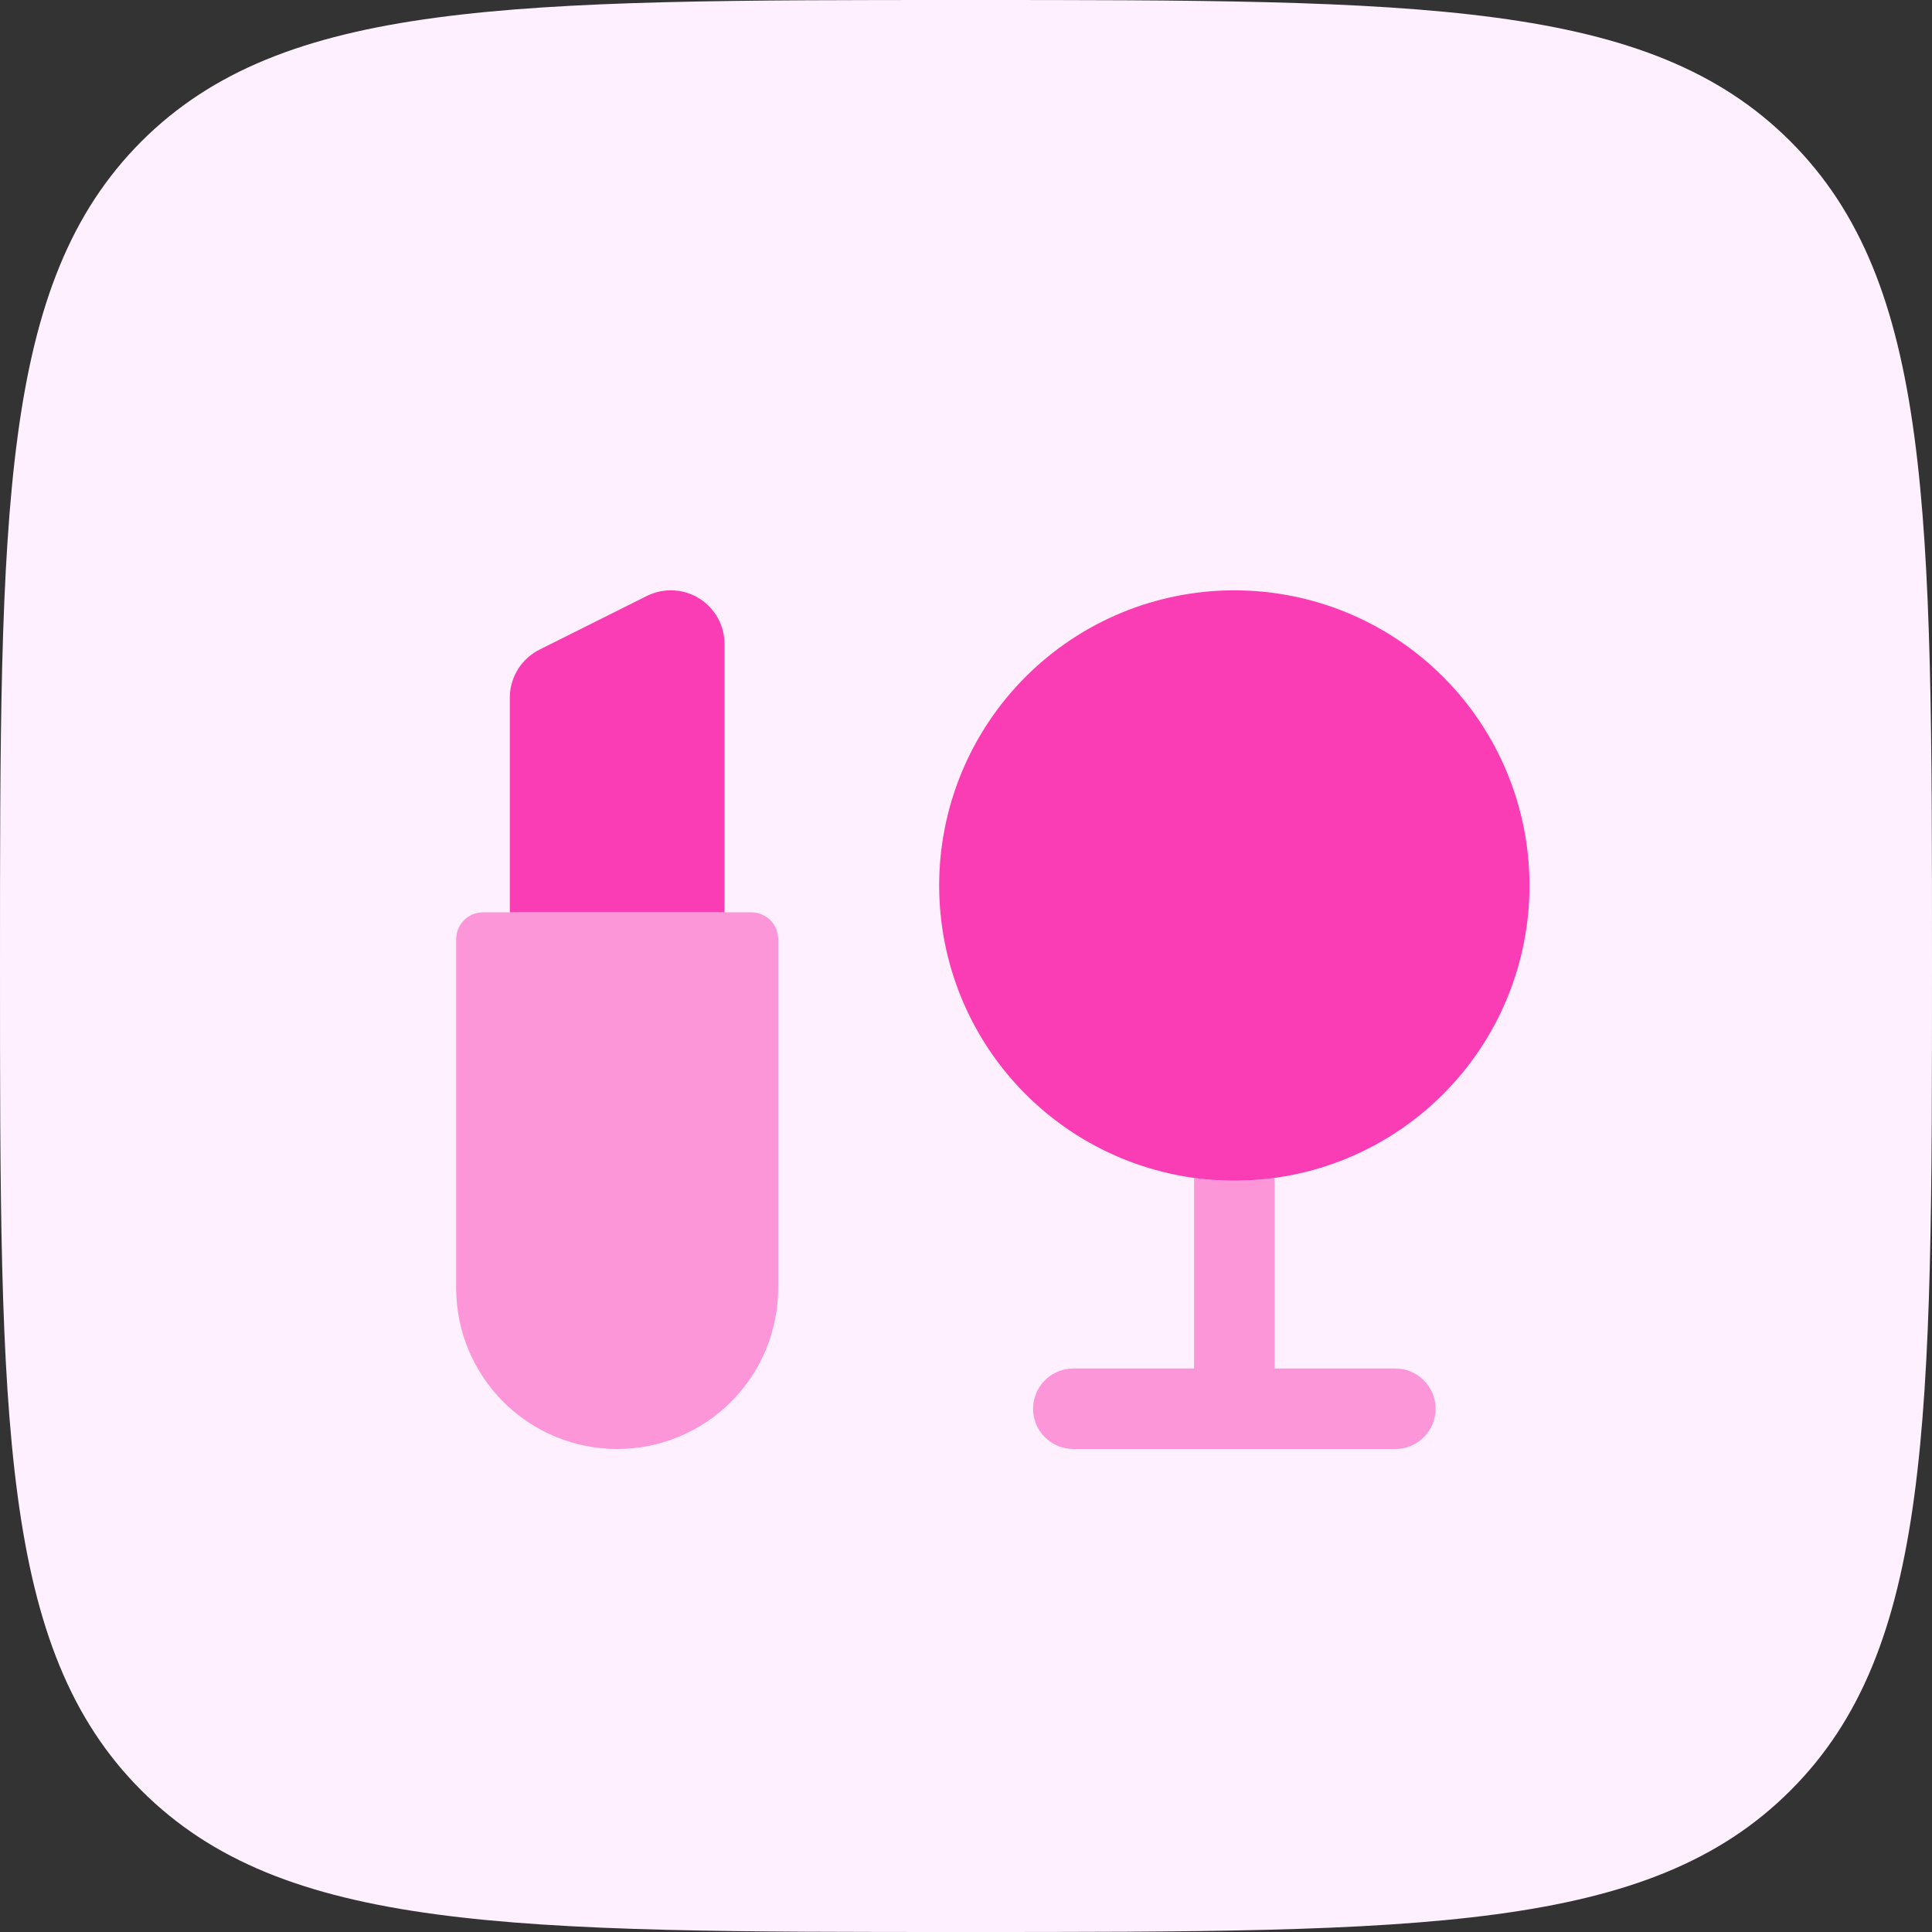
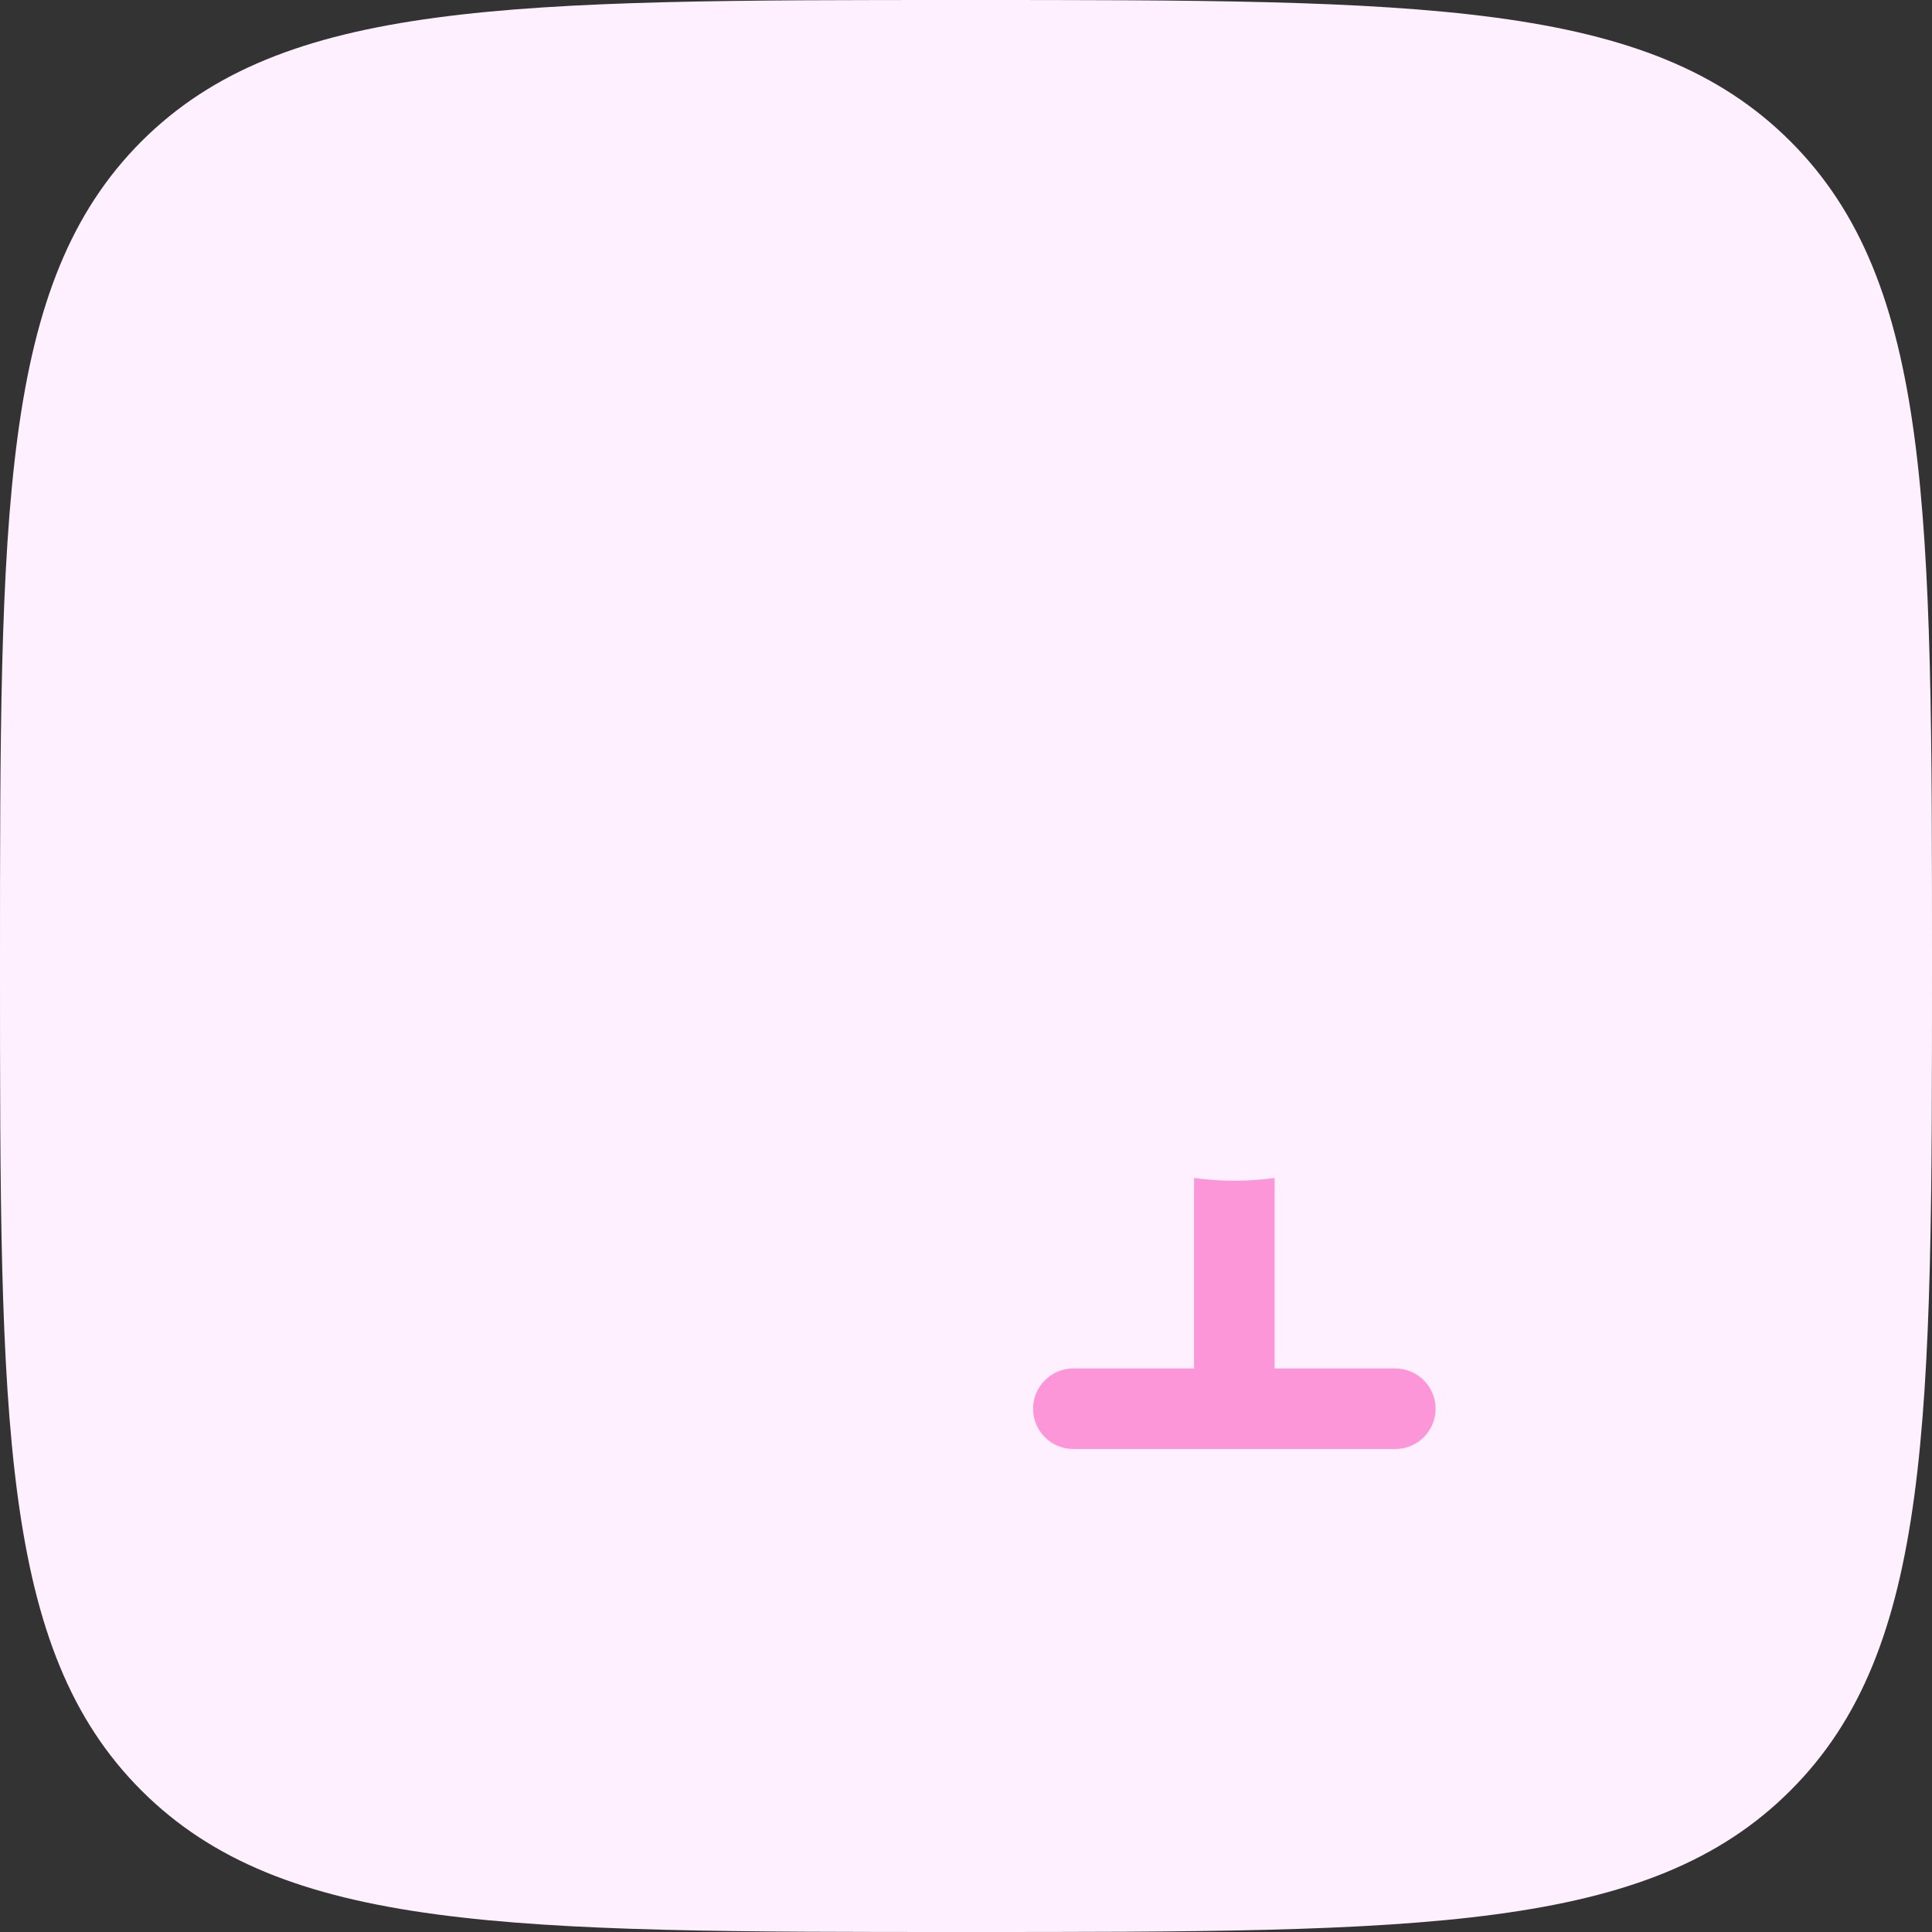
<svg xmlns="http://www.w3.org/2000/svg" width="36" height="36" viewBox="0 0 36 36" fill="none">
  <rect x="0" y="0" width="36" height="36" fill="#333333" stroke="none" />
  <path d="M2.635 2.635C0 5.274 0 9.515 0 18C0 26.485 0 30.728 2.635 33.363C5.274 36 9.515 36 18 36C26.485 36 30.728 36 33.363 33.363C36 30.73 36 26.485 36 18C36 9.515 36 5.272 33.363 2.635C30.73 0 26.485 0 18 0C9.515 0 5.272 0 2.635 2.635Z" fill="#FEF0FF" />
-   <path opacity="0.5" d="M8.5 17.5C8.5 17.367 8.553 17.24 8.646 17.146C8.74 17.053 8.867 17 9 17H14C14.133 17 14.26 17.053 14.354 17.146C14.447 17.24 14.5 17.367 14.5 17.5V24C14.5 24.796 14.184 25.559 13.621 26.121C13.059 26.684 12.296 27 11.5 27C10.704 27 9.941 26.684 9.379 26.121C8.816 25.559 8.5 24.796 8.5 24V17.5Z" fill="#FA3DB5" />
-   <path d="M9.5 17H13.5V12C13.5 11.829 13.457 11.662 13.374 11.513C13.291 11.364 13.171 11.239 13.026 11.149C12.881 11.059 12.716 11.008 12.545 11.001C12.375 10.993 12.206 11.029 12.053 11.105L10.053 12.105C9.887 12.188 9.747 12.316 9.649 12.474C9.552 12.632 9.5 12.814 9.5 13V17ZM17.5 16.5C17.5 15.041 18.079 13.642 19.111 12.611C20.142 11.579 21.541 11 23 11C24.459 11 25.858 11.579 26.889 12.611C27.921 13.642 28.5 15.041 28.5 16.5C28.5 17.959 27.921 19.358 26.889 20.389C25.858 21.421 24.459 22 23 22C21.541 22 20.142 21.421 19.111 20.389C18.079 19.358 17.5 17.959 17.5 16.5Z" fill="#FA3DB5" />
  <path opacity="0.5" d="M22.25 21.95V25.5H20C19.801 25.5 19.61 25.579 19.47 25.72C19.329 25.86 19.25 26.051 19.25 26.25C19.25 26.449 19.329 26.64 19.47 26.78C19.61 26.921 19.801 27 20 27H26C26.199 27 26.39 26.921 26.53 26.78C26.671 26.64 26.75 26.449 26.75 26.25C26.75 26.051 26.671 25.86 26.53 25.72C26.39 25.579 26.199 25.5 26 25.5H23.75V21.95C23.252 22.019 22.748 22.019 22.25 21.95Z" fill="#FA3DB5" />
</svg>